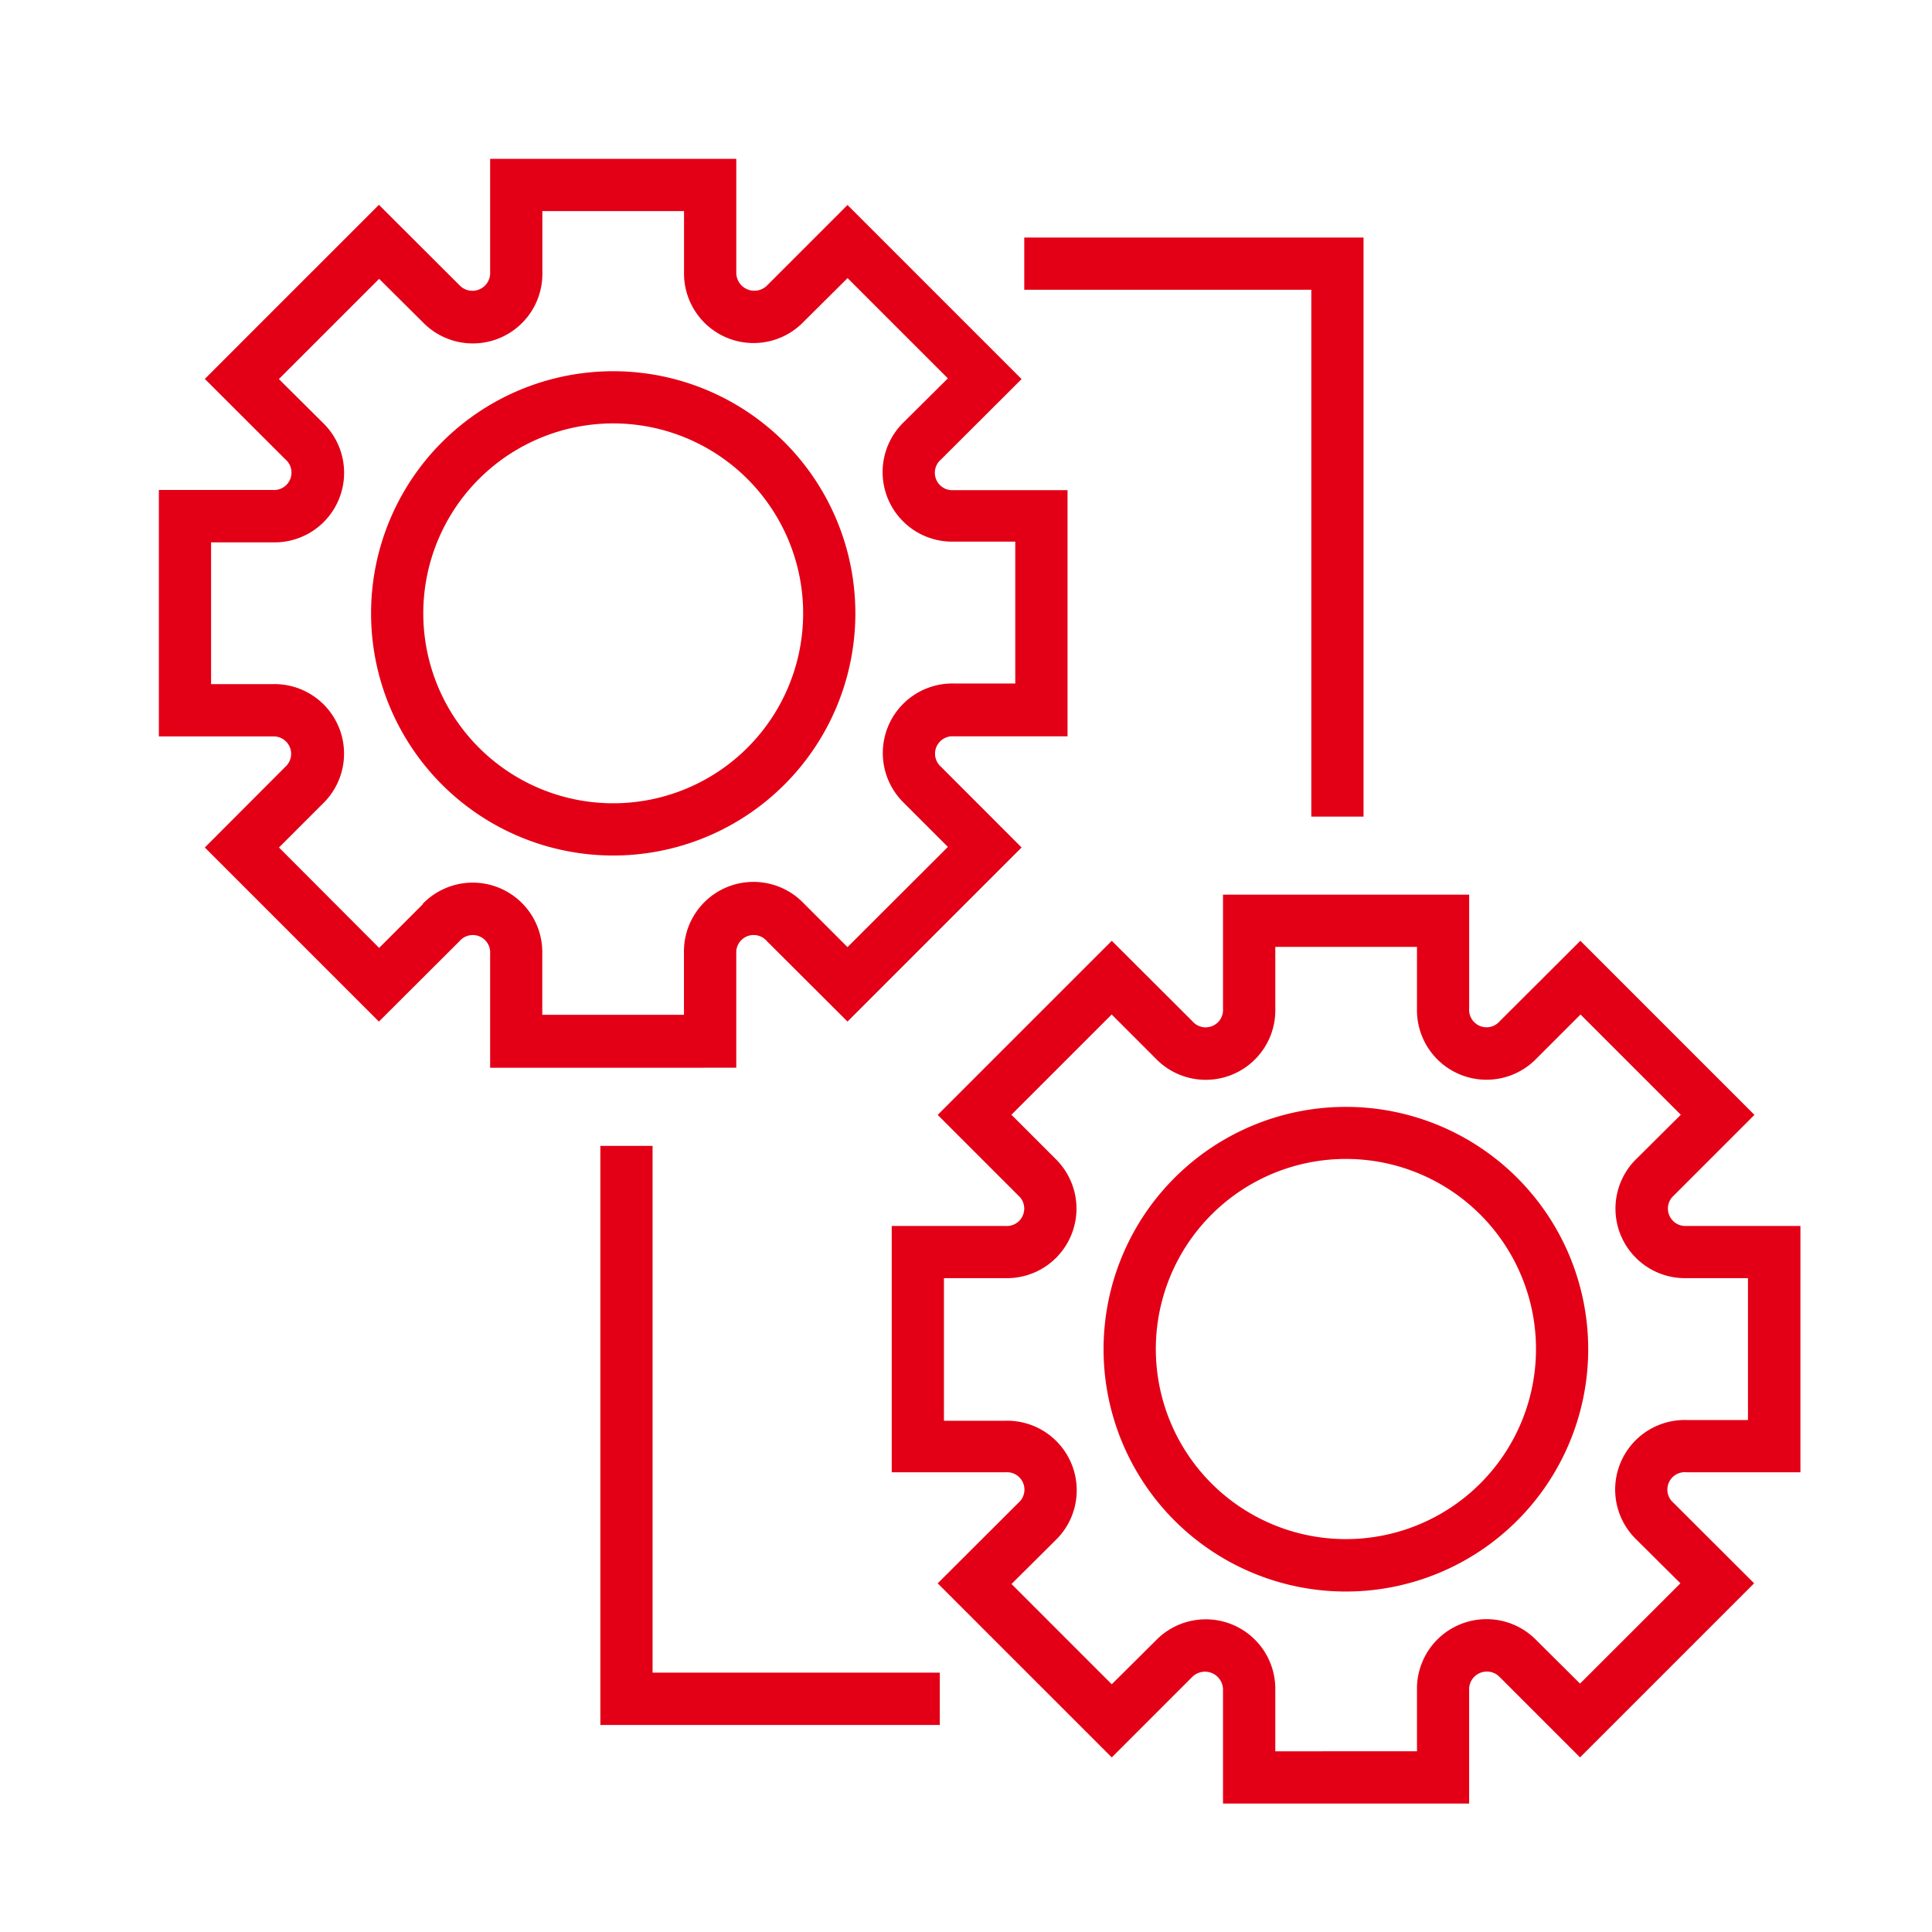
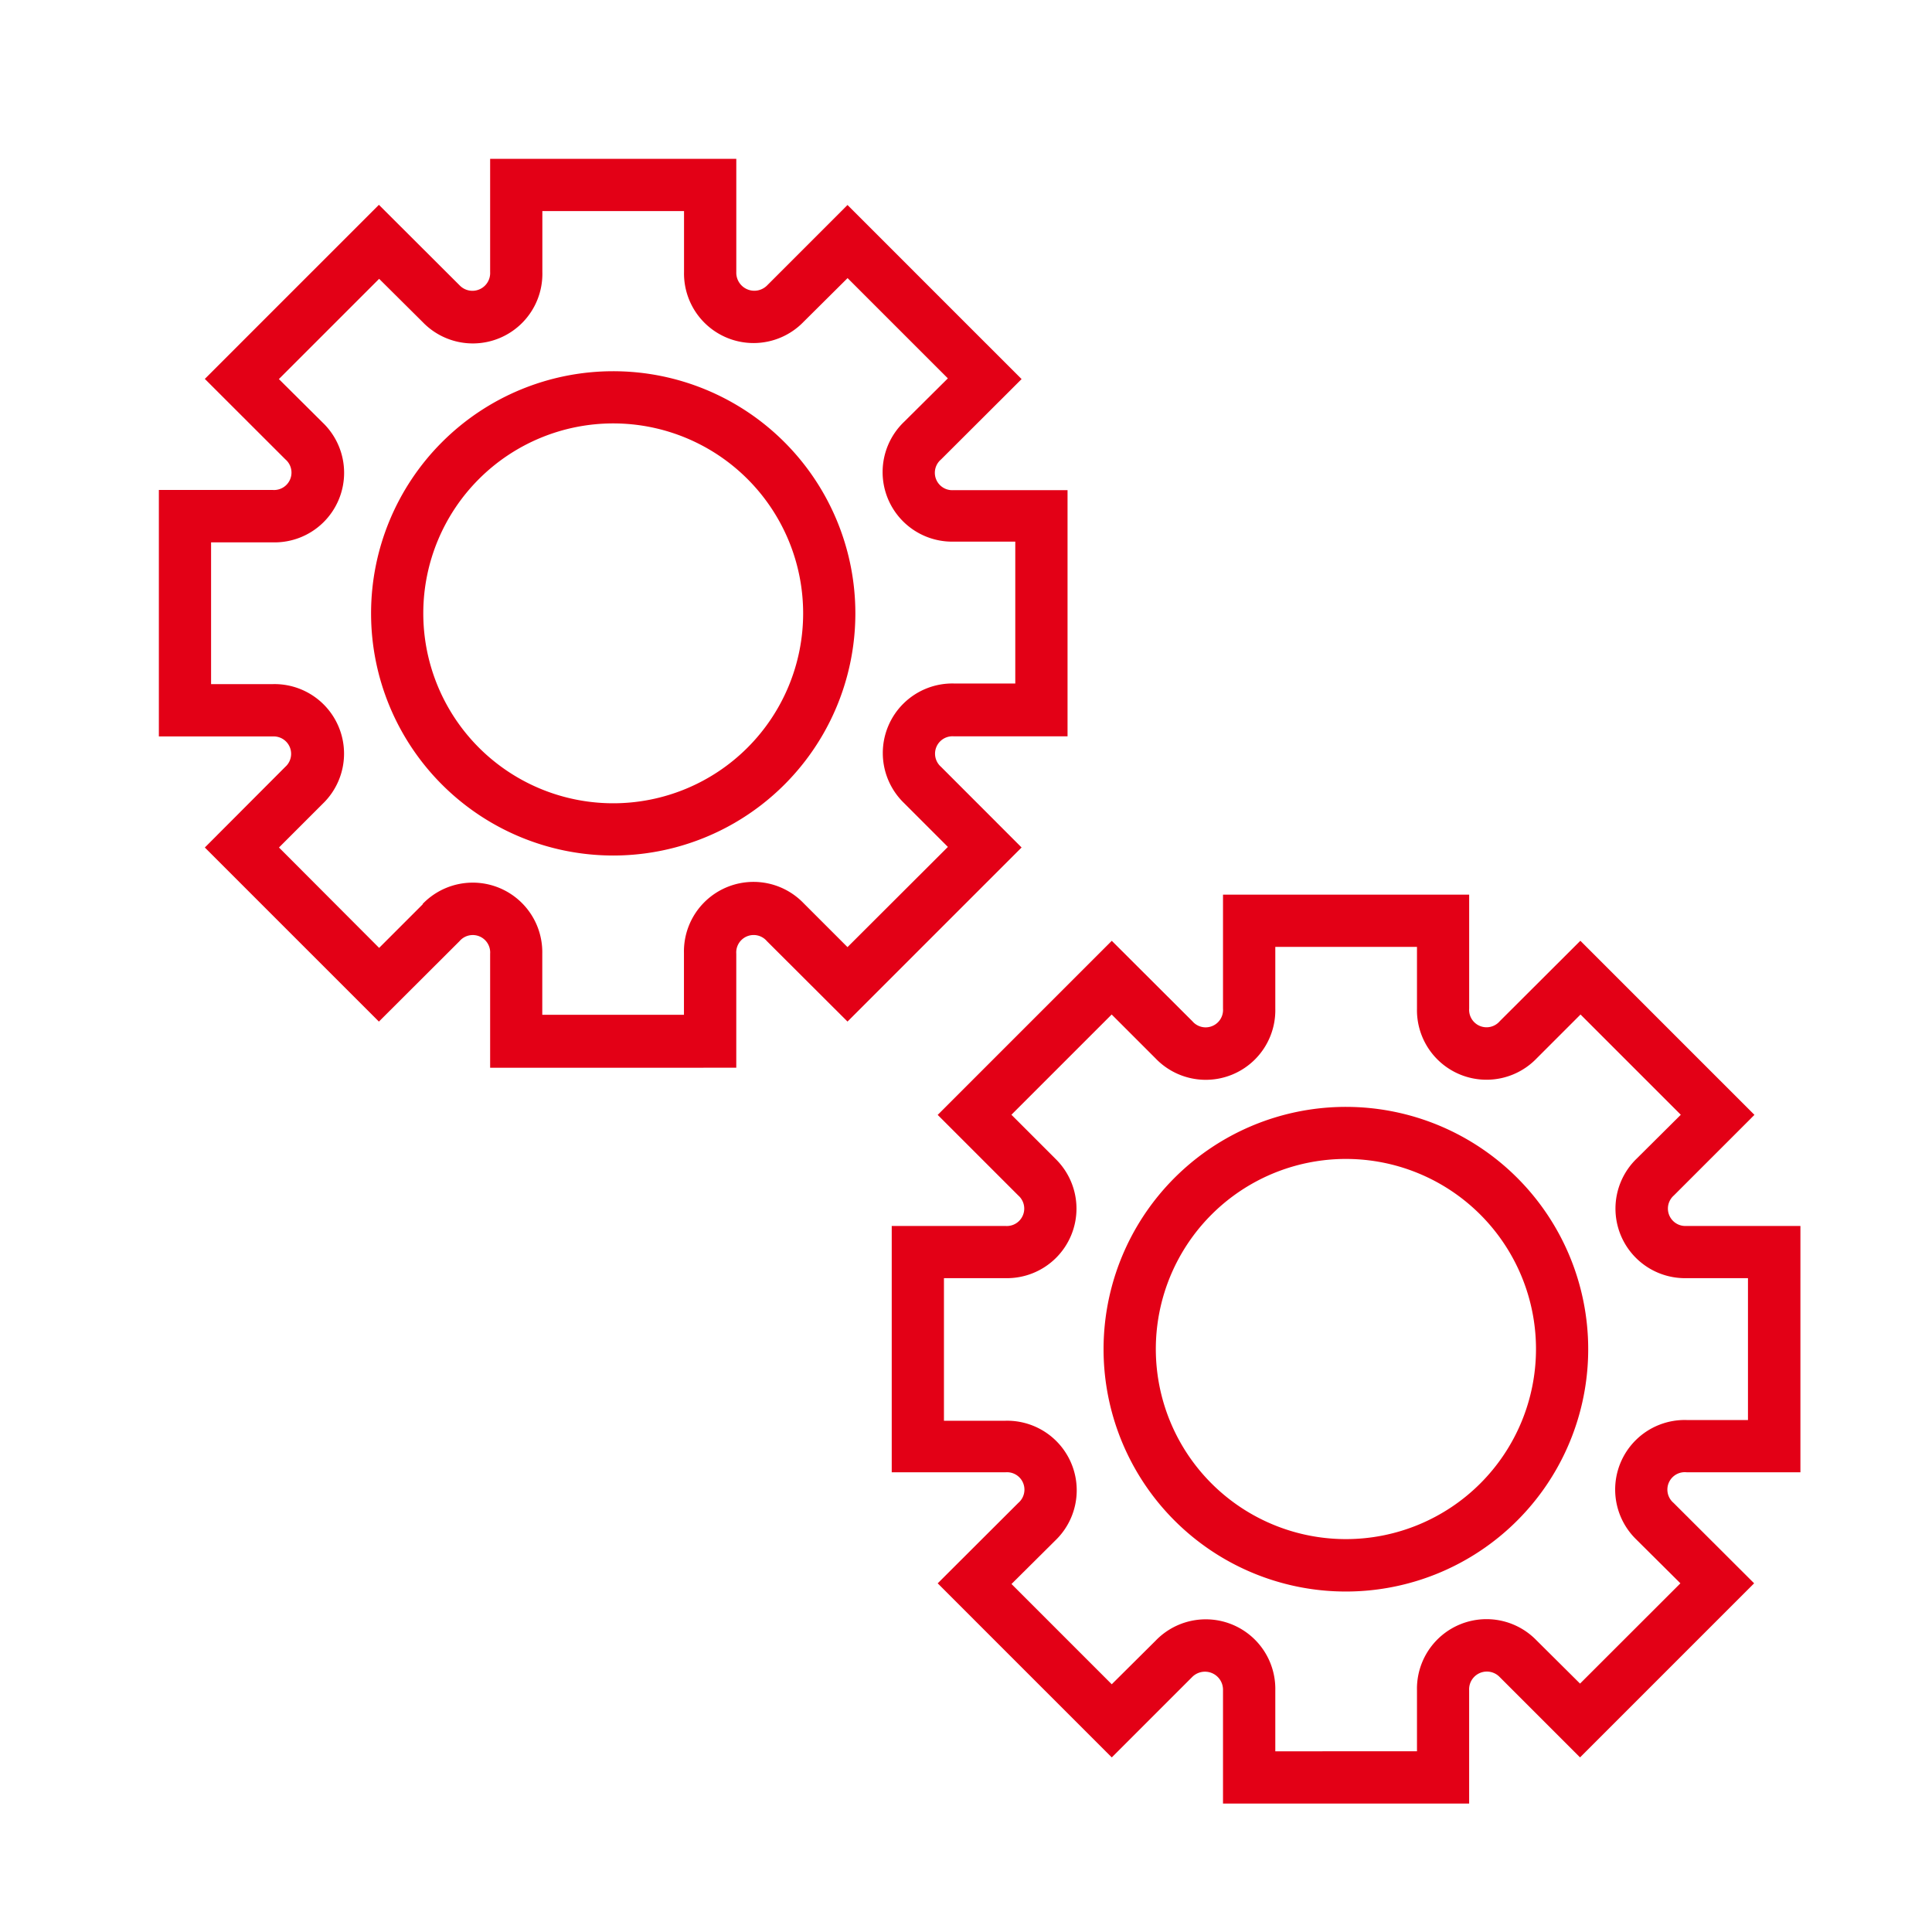
<svg xmlns="http://www.w3.org/2000/svg" width="75" height="75" viewBox="0 0 75 75">
  <g id="Group_1317" data-name="Group 1317" transform="translate(-100 -896)">
-     <rect id="Rectangle_539" data-name="Rectangle 539" width="75" height="75" transform="translate(100 896)" fill="none" />
    <g id="noun-integration-6121263" transform="translate(106.167 902.167)">
      <path id="Path_2293" data-name="Path 2293" d="M26.005,38.782V34.355a.676.676,0,0,1,1.189-.487l3.129,3.122,6.758-6.758L33.952,27.1a.676.676,0,0,1,.493-1.183h4.42V16.36h-4.42a.676.676,0,0,1-.493-1.189l3.129-3.122L30.323,5.291,27.195,8.42a.7.7,0,0,1-1.189-.527V3.5H16.45V7.892a.689.689,0,0,1-1.176.527L12.132,5.284,5.374,12.042,8.5,15.164a.676.676,0,0,1-.493,1.189H3.59v9.569H8.01A.676.676,0,0,1,8.5,27.1L5.374,30.233l6.758,6.758,3.129-3.122a.676.676,0,0,1,1.189.487v4.426ZM13.841,32.43l-1.7,1.7L8.253,30.233l1.7-1.7a2.7,2.7,0,0,0-1.926-4.643H5.617V18.387H8.01a2.7,2.7,0,0,0,1.939-4.649l-1.7-1.689,3.892-3.892,1.7,1.689a2.7,2.7,0,0,0,4.636-1.953V5.527h5.5V7.892a2.7,2.7,0,0,0,4.649,1.926l1.7-1.689,3.892,3.892-1.7,1.689a2.7,2.7,0,0,0,1.926,4.649h2.392v5.507H34.445A2.7,2.7,0,0,0,32.52,28.51l1.7,1.7L30.323,34.1l-1.7-1.7a2.7,2.7,0,0,0-4.649,1.926v2.4h-5.5V34.355a2.7,2.7,0,0,0-4.649-1.926Z" transform="translate(-3.59 -3.5)" fill="#e30016" />
      <path id="Path_2294" data-name="Path 2294" d="M34.58,25.093a9.4,9.4,0,1,0-9.4,9.407,9.4,9.4,0,0,0,9.4-9.407Zm-16.773,0a7.373,7.373,0,1,1,7.373,7.379,7.373,7.373,0,0,1-7.373-7.379Z" transform="translate(-7.542 -7.456)" fill="#e30016" />
      <path id="Path_2295" data-name="Path 2295" d="M75.065,66.712h4.42V57.15h-4.42a.676.676,0,0,1-.493-1.183L77.7,52.838l-6.758-6.758L67.815,49.2a.676.676,0,0,1-1.189-.487V44.29H57.07v4.426a.676.676,0,0,1-1.189.487l-3.129-3.122-6.758,6.758,3.129,3.129a.676.676,0,0,1-.493,1.183H44.21v9.562h4.42a.676.676,0,0,1,.493,1.189l-3.129,3.122,6.758,6.758,3.129-3.129a.7.7,0,0,1,1.189.493v4.426h9.555V75.179a.689.689,0,0,1,1.176-.527l3.129,3.129,6.758-6.758L74.559,67.9a.676.676,0,0,1,.493-1.189Zm-1.939,2.622,1.7,1.689L70.93,74.916l-1.7-1.689A2.7,2.7,0,0,0,64.6,75.179v2.365H59.1V75.179a2.7,2.7,0,0,0-4.649-1.926l-1.7,1.689L48.859,71.05l1.7-1.689a2.7,2.7,0,0,0-1.926-4.649H46.237V59.177H48.63a2.7,2.7,0,0,0,1.926-4.643l-1.7-1.7,3.892-3.892,1.7,1.7A2.7,2.7,0,0,0,59.1,48.716v-2.4h5.5v2.4a2.7,2.7,0,0,0,4.649,1.926l1.7-1.7,3.892,3.892-1.71,1.7a2.7,2.7,0,0,0,1.926,4.643h2.392v5.507H75.065a2.7,2.7,0,0,0-1.939,4.649Z" transform="translate(-15.76 -15.726)" fill="#e30016" />
      <path id="Path_2296" data-name="Path 2296" d="M65.793,56.48a9.407,9.407,0,1,0,9.4,9.4,9.407,9.407,0,0,0-9.4-9.4Zm0,16.779a7.379,7.379,0,1,1,7.373-7.373A7.379,7.379,0,0,1,65.793,73.259Z" transform="translate(-19.706 -19.678)" fill="#e30016" />
-       <path id="Path_2297" data-name="Path 2297" d="M63.463,30.5h2.027V8.02H52.32v2.027H63.463Z" transform="translate(-18.725 -4.966)" fill="#e30016" />
-       <path id="Path_2298" data-name="Path 2298" d="M30.477,58.72H28.45V81.2H41.627V79.169H30.477Z" transform="translate(-11.311 -20.404)" fill="#e30016" />
    </g>
  </g>
</svg>